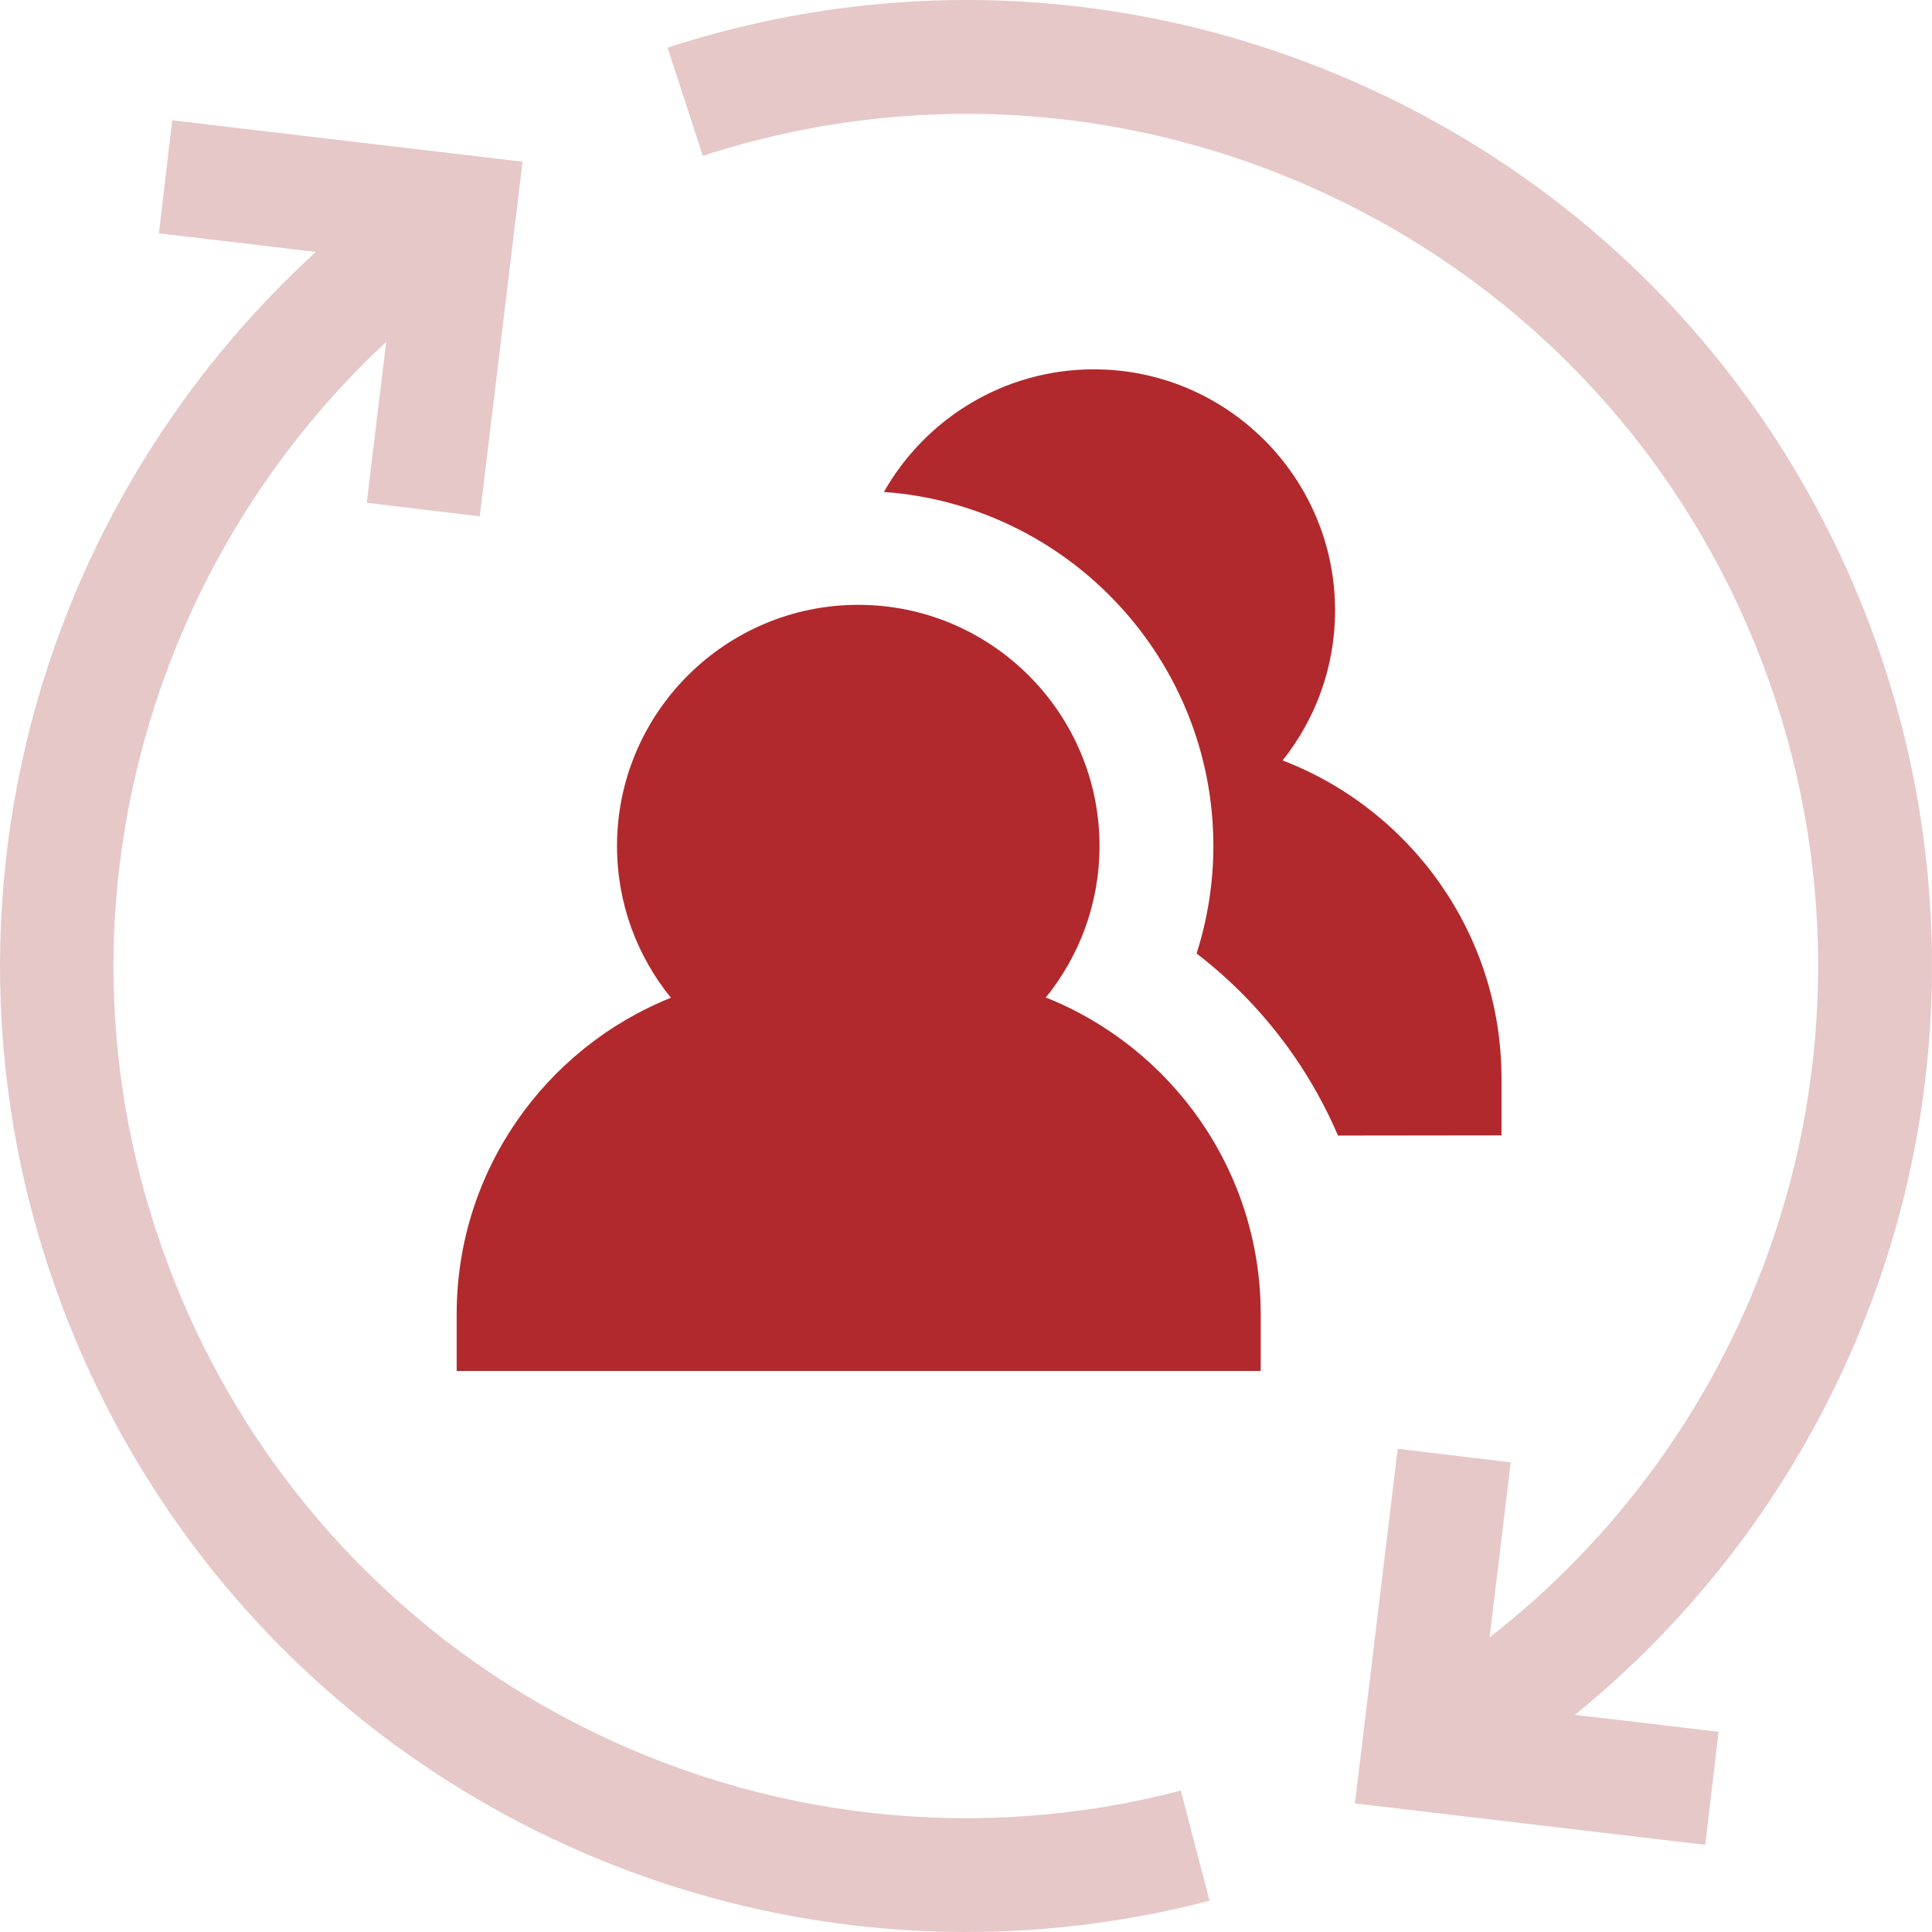
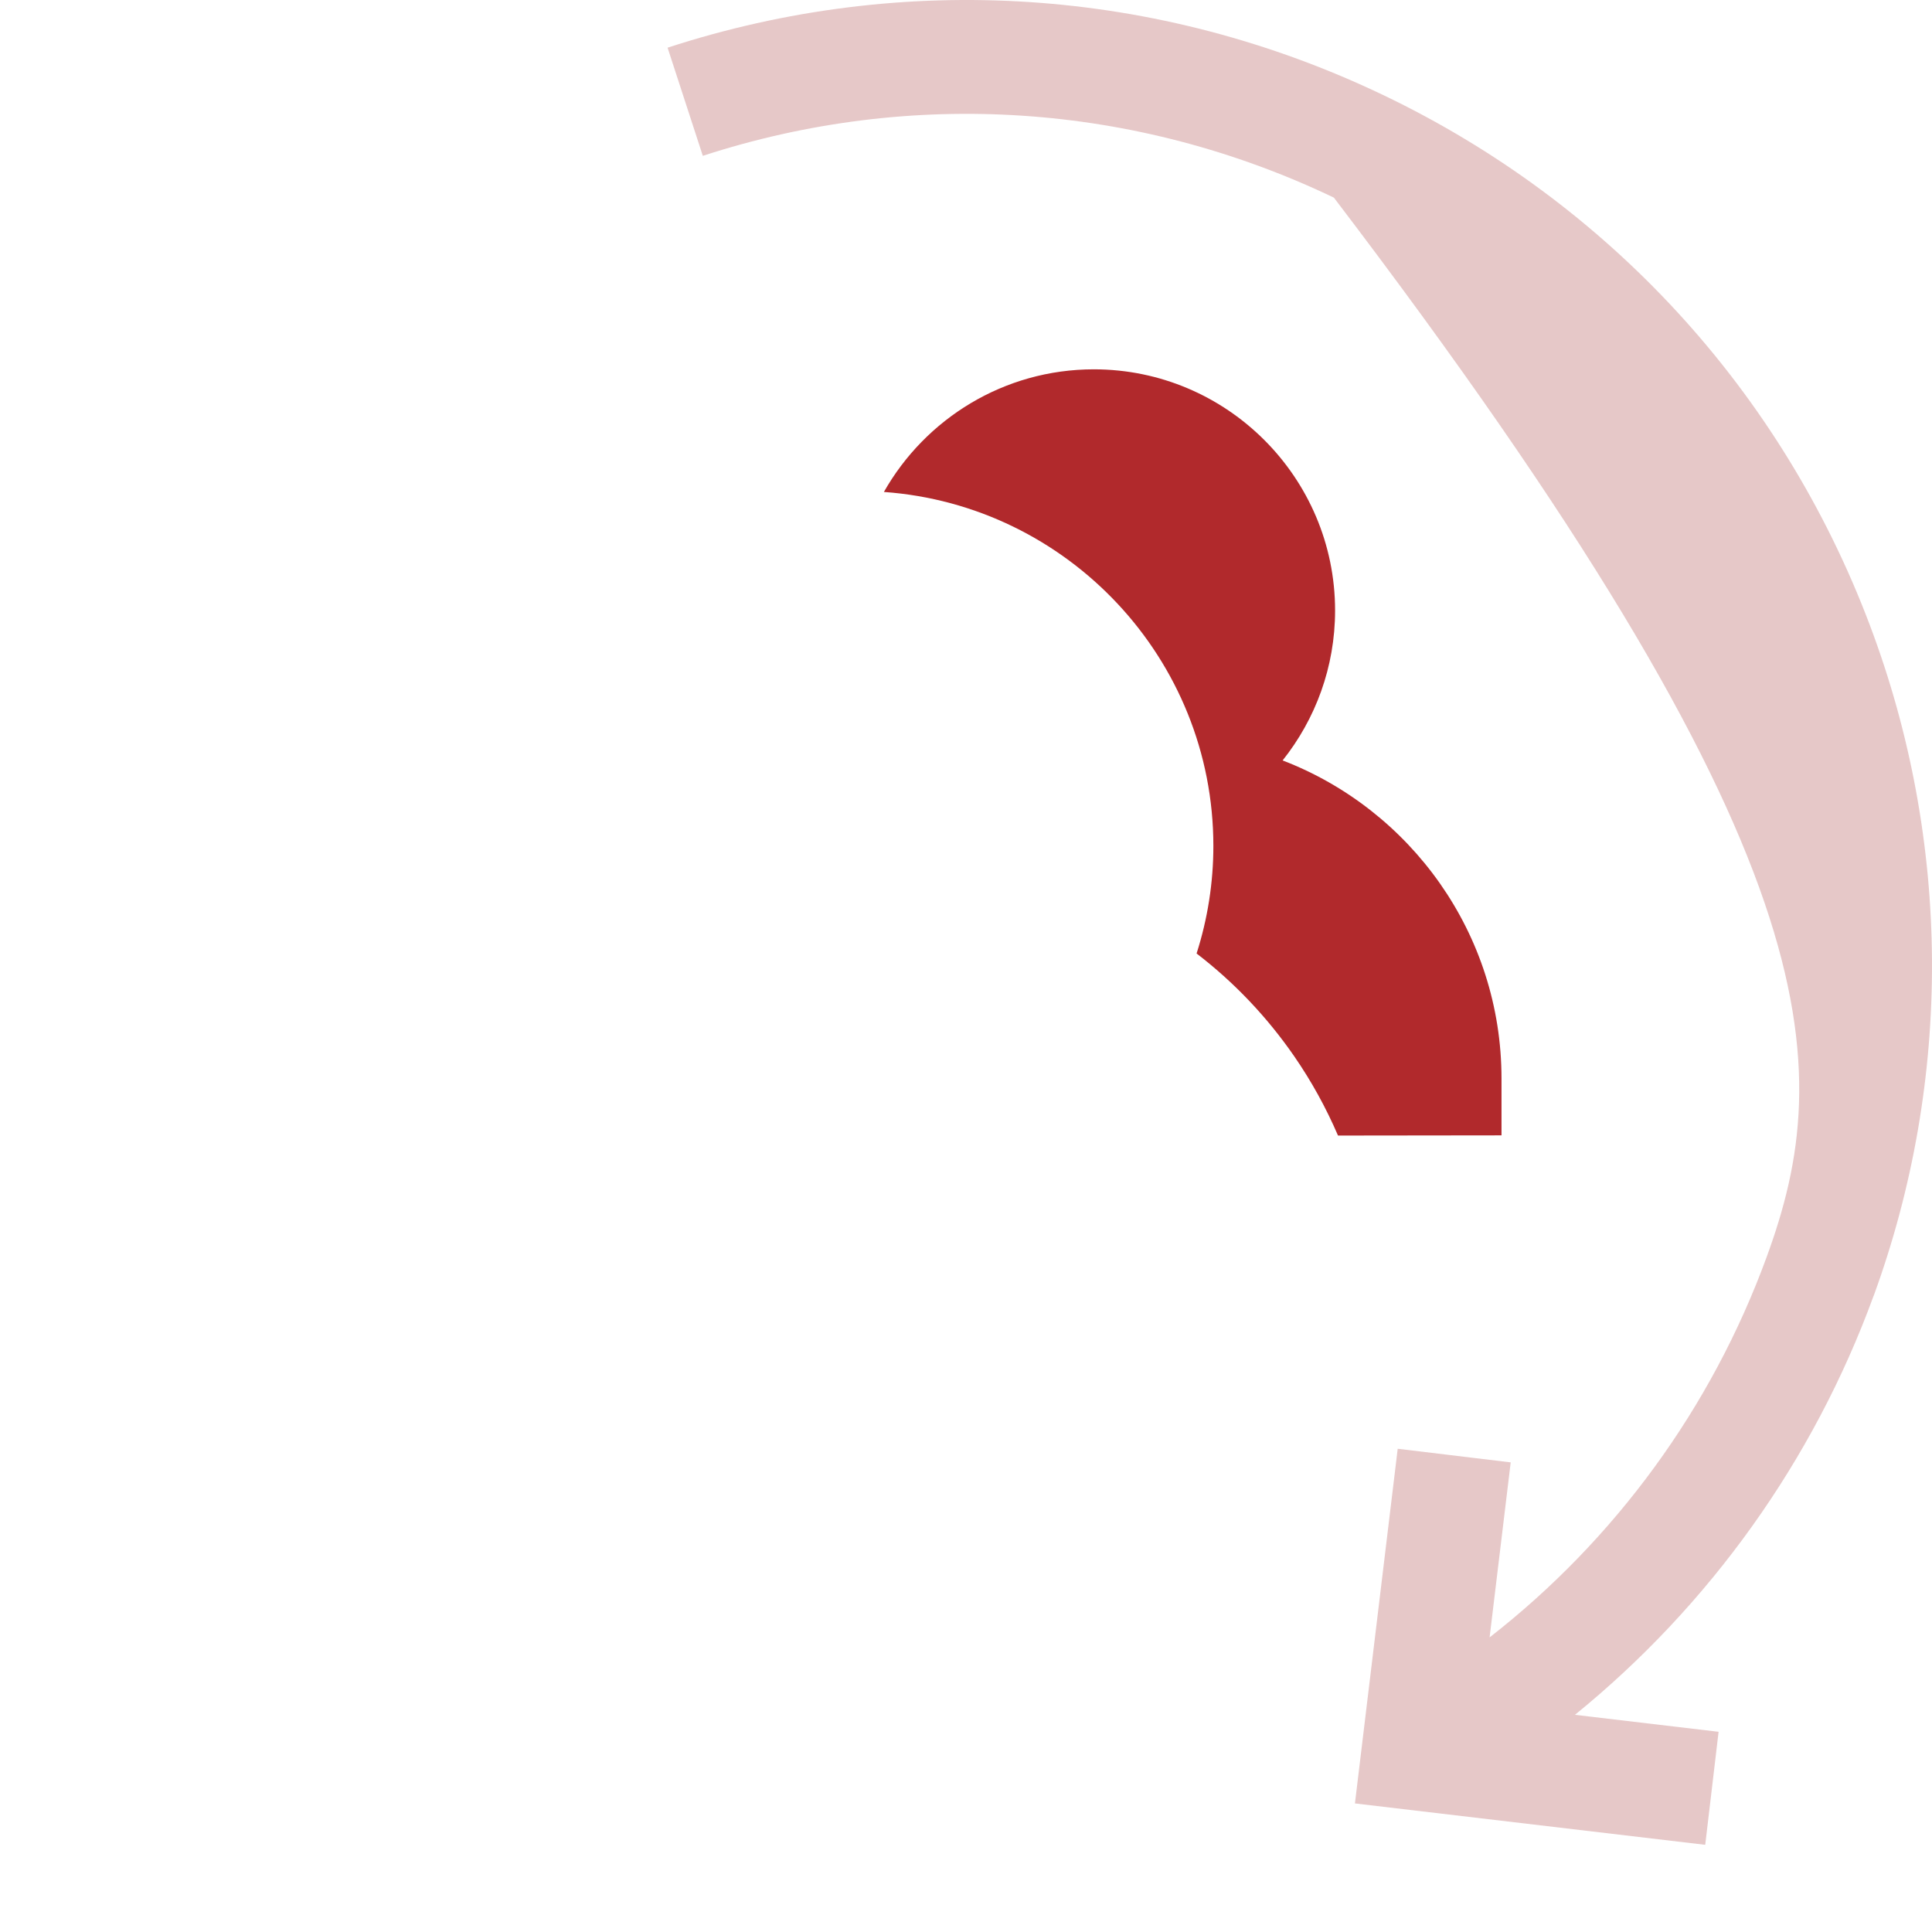
<svg xmlns="http://www.w3.org/2000/svg" width="80" height="80" viewBox="0 0 80 80" fill="none">
-   <path d="M48.89 74.146C40.511 76.336 31.631 75.357 23.889 71.385C16.092 67.385 10.092 60.665 6.995 52.46C4.127 44.862 3.941 36.774 6.457 29.071C8.323 23.359 11.636 18.21 15.991 14.156L15.187 20.818L19.866 21.382L21.637 6.696L7.132 4.982L6.579 9.662L13.081 10.431C7.998 15.068 4.135 21.009 1.978 27.61C0.595 31.843 -0.069 36.24 0.006 40.676C0.082 45.266 0.951 49.791 2.588 54.124C6.099 63.424 12.901 71.043 21.74 75.577C27.454 78.507 33.713 80 40.008 80C43.382 80 46.769 79.571 50.086 78.704L48.893 74.146H48.89Z" fill="#E6C8C8" />
-   <path d="M77.582 53.665C80.859 44.697 80.803 34.83 77.425 25.883C73.768 16.194 66.609 8.399 57.268 3.932C47.955 -0.522 37.435 -1.217 27.643 1.974L29.102 6.453C37.739 3.641 47.019 4.255 55.233 8.183C63.474 12.124 69.788 19 73.015 27.547C75.994 35.439 76.044 44.14 73.154 52.048C70.869 58.303 66.87 63.759 61.681 67.801L62.555 60.554L57.876 59.99L56.105 74.676L70.61 76.39L71.163 71.71L65.215 71.007C70.786 66.481 75.086 60.492 77.58 53.664L77.582 53.665Z" fill="#E6C8C8" />
+   <path d="M77.582 53.665C80.859 44.697 80.803 34.83 77.425 25.883C73.768 16.194 66.609 8.399 57.268 3.932C47.955 -0.522 37.435 -1.217 27.643 1.974L29.102 6.453C37.739 3.641 47.019 4.255 55.233 8.183C75.994 35.439 76.044 44.14 73.154 52.048C70.869 58.303 66.87 63.759 61.681 67.801L62.555 60.554L57.876 59.99L56.105 74.676L70.61 76.39L71.163 71.71L65.215 71.007C70.786 66.481 75.086 60.492 77.58 53.664L77.582 53.665Z" fill="#E6C8C8" />
  <path d="M53.109 31.49C54.468 29.783 55.283 27.626 55.283 25.28C55.283 19.774 50.803 15.293 45.294 15.293C41.569 15.293 38.317 17.343 36.6 20.371C44.214 20.916 50.243 27.282 50.243 35.032C50.243 36.547 50.006 38.05 49.548 39.482C51.095 40.669 52.456 42.097 53.585 43.729C54.305 44.771 54.911 45.874 55.404 47.021L62.174 47.013V44.66C62.174 38.658 58.406 33.522 53.111 31.488L53.109 31.49Z" fill="#B1292C" />
-   <path d="M43.305 41.304C44.694 39.589 45.529 37.406 45.529 35.032C45.529 29.526 41.048 25.045 35.539 25.045C30.03 25.045 25.549 29.525 25.549 35.032C25.549 37.412 26.387 39.598 27.781 41.315C22.587 43.398 18.91 48.484 18.91 54.412V56.768H52.203V54.412C52.203 48.473 48.514 43.381 43.305 41.304Z" fill="#B1292C" />
</svg>